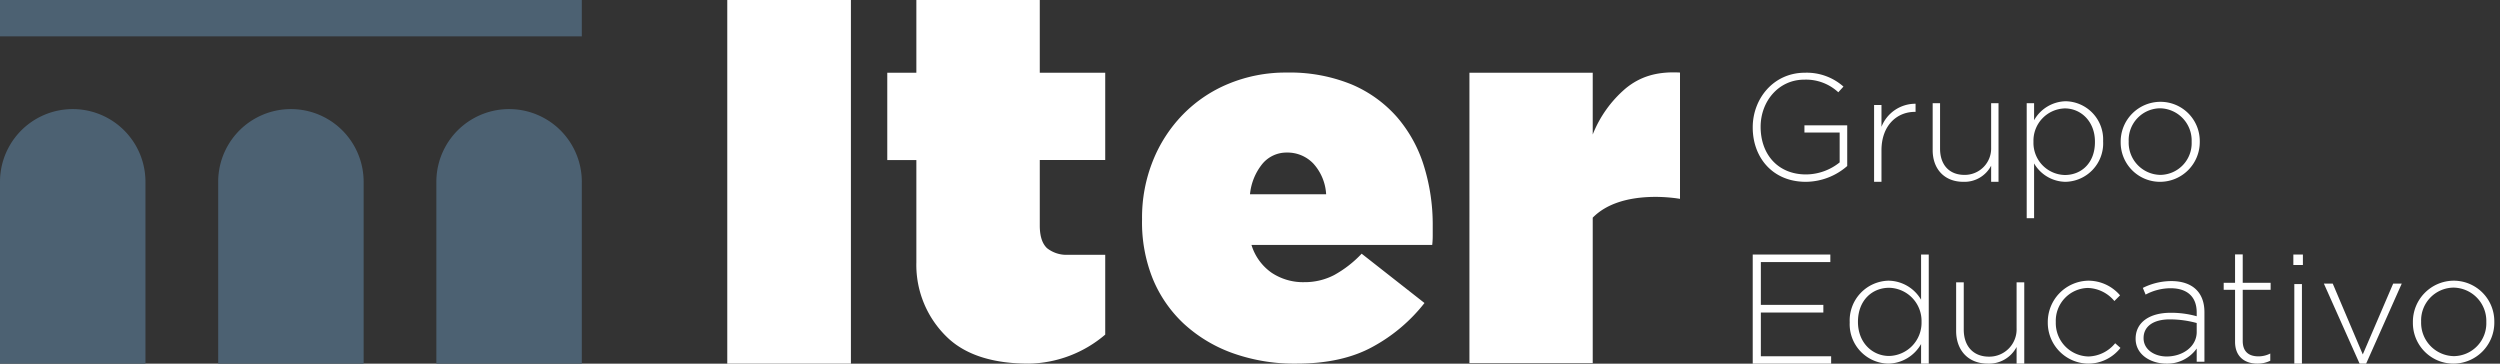
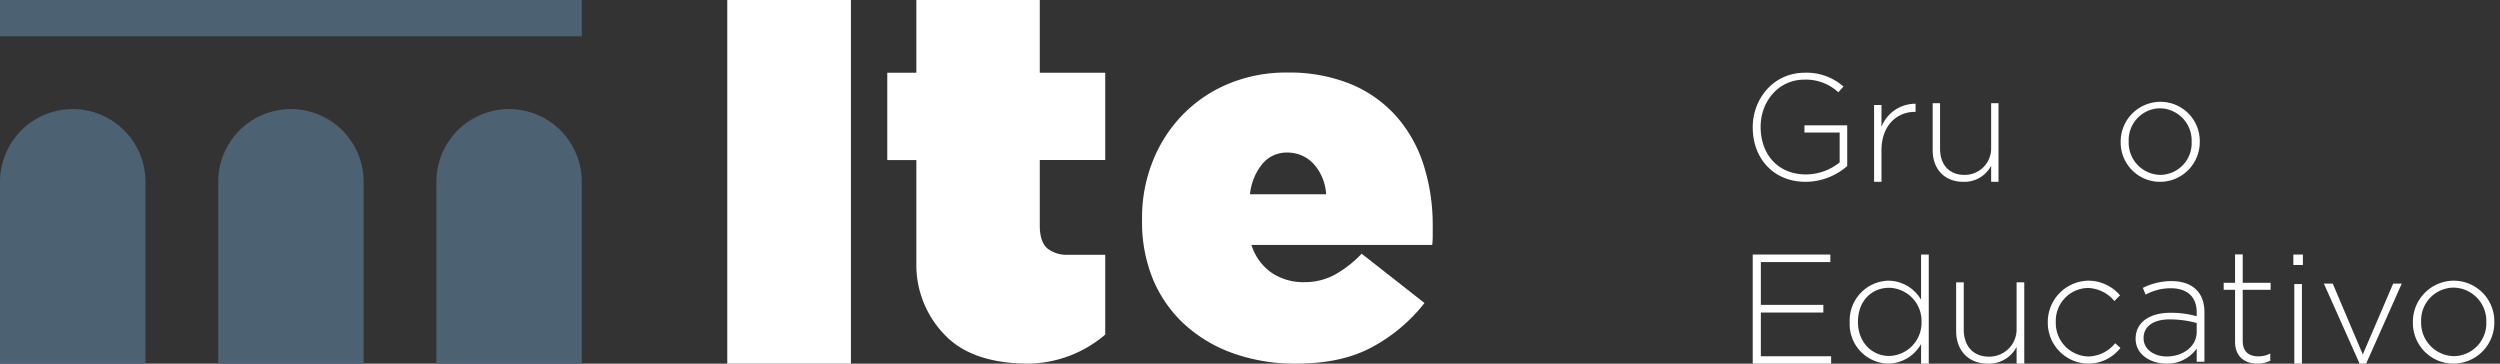
<svg xmlns="http://www.w3.org/2000/svg" id="Layer_1" data-name="Layer 1" viewBox="0 0 440 64">
  <rect x="0" y="0" width="440" height="64" fill="#333333" stroke="none" />
  <defs>
    <style>.cls-1{fill:#fff;}.cls-2{fill:#4c6172;}</style>
  </defs>
  <title>Logos Web Iter</title>
  <path class="cls-1" d="M128,0h21.76V64H128Z" />
  <path class="cls-1" d="M181.11,64q-9.27,0-14.09-4.34a17.65,17.65,0,0,1-5.74-13.49v-18h-5.12V12.8h5.12V0H183V12.8h11.52V28.16H183V39.68c0,1.88.43,3.2,1.28,4a5.51,5.51,0,0,0,3.75,1.16h6.49V58.89A21.28,21.28,0,0,1,181.11,64Z" />
  <path class="cls-1" d="M228.15,64A32.33,32.33,0,0,1,217,62.17a25.25,25.25,0,0,1-8.6-5.15,22.53,22.53,0,0,1-5.53-8A26.6,26.6,0,0,1,201,38.67v-.18a26.78,26.78,0,0,1,1.9-10.16,24.87,24.87,0,0,1,5.26-8.14,24,24,0,0,1,8-5.42,26.24,26.24,0,0,1,10.28-2,28.71,28.71,0,0,1,11.47,2.1,22.09,22.09,0,0,1,8,5.78,24,24,0,0,1,4.71,8.59,34.8,34.8,0,0,1,1.54,10.47v1.7a15.18,15.18,0,0,1-.09,1.7H220.26A9.25,9.25,0,0,0,223.8,48a10,10,0,0,0,5.79,1.66,11.2,11.2,0,0,0,5.22-1.25,19.69,19.69,0,0,0,4.84-3.76l11.06,8.68a29.37,29.37,0,0,1-9.11,7.7Q236.21,64,228.15,64Zm5.25-29.81a8.75,8.75,0,0,0-2.26-5.41,6.28,6.28,0,0,0-4.62-1.93,5.52,5.52,0,0,0-4.35,2A10,10,0,0,0,220,34.19Z" />
-   <path class="cls-1" d="M258.62,12.8h21.7V23.67a20.63,20.63,0,0,1,5.82-8.13c2.46-2,5.35-3,9.54-2.77V35s-10.22-1.93-15.36,3.31v25.6h-21.7Z" />
  <path class="cls-1" d="M317.82,32c-5.87,0-9.34-4.32-9.34-9.55V22.4c0-5,3.63-9.6,9.18-9.6a9.74,9.74,0,0,1,6.79,2.44l-.91,1a8.34,8.34,0,0,0-6-2.22c-4.51,0-7.67,3.82-7.67,8.3v0c0,4.8,3,8.38,8,8.38a9.52,9.52,0,0,0,5.91-2.12V23.33h-6.2V22.06h7.53v7.16A11.18,11.18,0,0,1,317.82,32Z" />
  <path class="cls-1" d="M337,19.69c-3.12,0-5.86,2.36-5.86,6.77V32h-1.3V18.48h1.3v3.84a6.4,6.4,0,0,1,6-4.06v1.43Z" />
  <path class="cls-1" d="M350.44,32V29.16A5.29,5.29,0,0,1,345.56,32c-3.42,0-5.41-2.33-5.41-5.57V18.16h1.3v8c0,2.79,1.56,4.62,4.3,4.62A4.64,4.64,0,0,0,350.44,26V18.16h1.3V32Z" />
-   <path class="cls-1" d="M363.54,32A6.49,6.49,0,0,1,358,28.76V38.4h-1.3V18.16H358v3a6.55,6.55,0,0,1,5.57-3.34,6.72,6.72,0,0,1,6.58,7v.05A6.77,6.77,0,0,1,363.54,32Zm5.17-7.08c0-3.55-2.47-5.84-5.3-5.84a5.68,5.68,0,0,0-5.52,5.81V25a5.65,5.65,0,0,0,5.52,5.8c2.94,0,5.3-2.14,5.3-5.78Z" />
  <path class="cls-1" d="M380.17,32a6.92,6.92,0,0,1-6.93-7v0a7,7,0,0,1,7-7.08,6.91,6.91,0,0,1,6.92,7v.05A7,7,0,0,1,380.17,32Zm5.56-7.08a5.67,5.67,0,0,0-5.56-5.86,5.59,5.59,0,0,0-5.52,5.81v.05a5.67,5.67,0,0,0,5.57,5.86A5.58,5.58,0,0,0,385.73,25Z" />
  <path class="cls-1" d="M308.48,64V44.8h13.66v1.32H309.91v7.54h11V55h-11v7.7h12.37V64Z" />
  <path class="cls-1" d="M338.11,64V60.55A6.77,6.77,0,0,1,332.35,64a6.94,6.94,0,0,1-6.8-7.27v0a7,7,0,0,1,6.8-7.33,6.74,6.74,0,0,1,5.76,3.35V44.8h1.35V64Zm.08-7.35a5.84,5.84,0,0,0-5.7-6c-3,0-5.49,2.22-5.49,6v0c0,3.68,2.55,6,5.49,6a5.85,5.85,0,0,0,5.7-6Z" />
  <path class="cls-1" d="M354.92,64V61.07A5.48,5.48,0,0,1,349.87,64c-3.53,0-5.59-2.41-5.59-5.76V49.69h1.34V58c0,2.87,1.62,4.77,4.45,4.77a4.8,4.8,0,0,0,4.85-5V49.69h1.35V64Z" />
  <path class="cls-1" d="M367.54,64a7.2,7.2,0,0,1-7.13-7.27v0a7.27,7.27,0,0,1,7.13-7.33,7.35,7.35,0,0,1,5.59,2.58l-1,1a6.32,6.32,0,0,0-4.66-2.3,5.78,5.78,0,0,0-5.65,6v0a5.88,5.88,0,0,0,5.76,6.06,6.28,6.28,0,0,0,4.69-2.33l.93.82A7.2,7.2,0,0,1,367.54,64Z" />
  <path class="cls-1" d="M386.62,63.67V61.34A6.34,6.34,0,0,1,381.28,64c-2.61,0-5.41-1.48-5.41-4.39v0c0-2.91,2.5-4.56,6.12-4.56a16.6,16.6,0,0,1,4.63.61V55c0-2.82-1.72-4.27-4.6-4.27a9.36,9.36,0,0,0-4.39,1.12l-.49-1.18a11.24,11.24,0,0,1,5-1.2c3.59,0,5.84,1.86,5.84,5.48v8.72Zm0-6.82a18.1,18.1,0,0,0-4.74-.64c-3,0-4.61,1.32-4.61,3.27v.05c0,2,1.92,3.21,4.06,3.21,2.85,0,5.29-1.75,5.29-4.31Z" />
  <path class="cls-1" d="M397.3,64c-2.17,0-3.93-1.18-3.93-3.84V51h-2V49.77h2v-5h1.35v5h4.91V51h-4.91v9c0,2,1.18,2.72,2.79,2.72a4.63,4.63,0,0,0,2.06-.5v1.27A5.11,5.11,0,0,1,397.3,64Z" />
  <path class="cls-1" d="M403.63,46.64V44.8h1.68v1.84ZM403.8,64V50h1.34V64Z" />
  <path class="cls-1" d="M416.44,64h-1.15L409,49.91h1.56l5.29,12.47,5.35-12.47h1.51Z" />
  <path class="cls-1" d="M431.83,64a7.15,7.15,0,0,1-7.16-7.27v0a7.23,7.23,0,0,1,7.21-7.33A7.15,7.15,0,0,1,439,56.63v0A7.22,7.22,0,0,1,431.83,64Zm5.76-7.32a5.86,5.86,0,0,0-5.76-6.06,5.77,5.77,0,0,0-5.71,6v0a5.87,5.87,0,0,0,5.76,6.06,5.78,5.78,0,0,0,5.71-6Z" />
  <path class="cls-2" d="M0,32a12.8,12.8,0,0,1,25.6,0V64H0Z" />
  <path class="cls-2" d="M38.4,32A12.8,12.8,0,1,1,64,32V64H38.4Z" />
  <path class="cls-2" d="M76.8,32a12.8,12.8,0,0,1,25.6,0V64H76.8Z" />
  <rect class="cls-2" width="102.4" height="6.4" />
</svg>